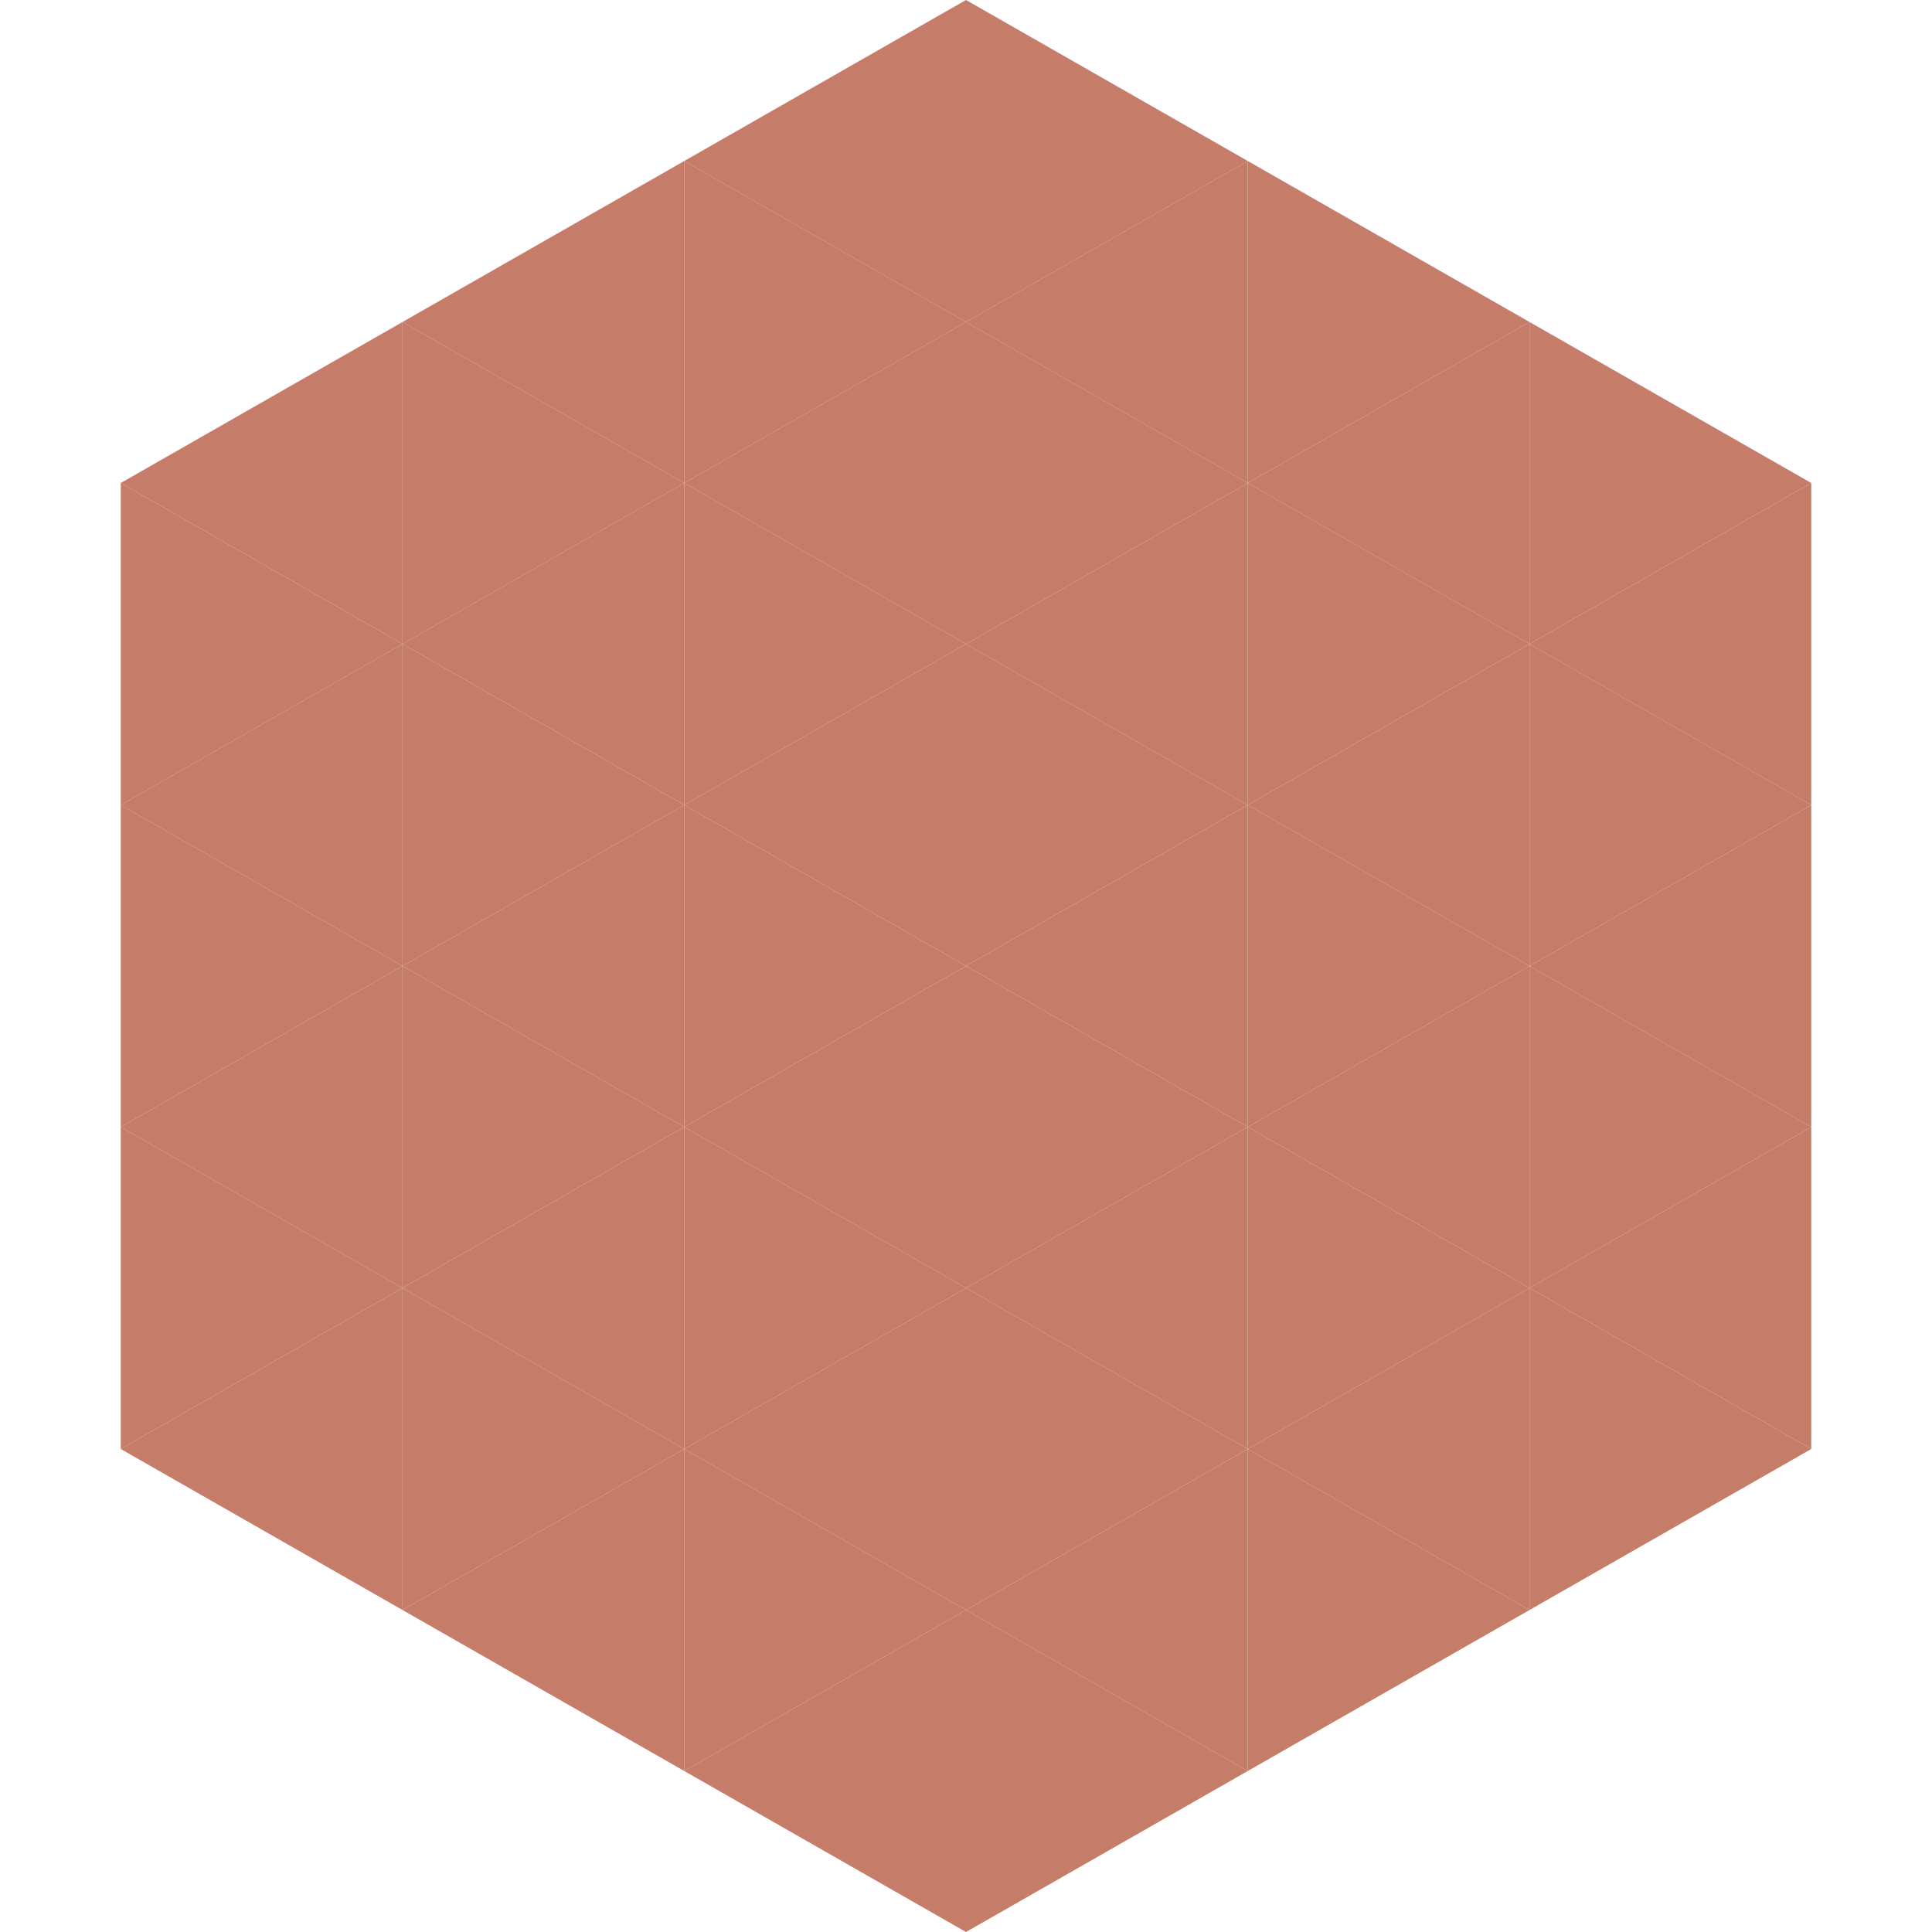
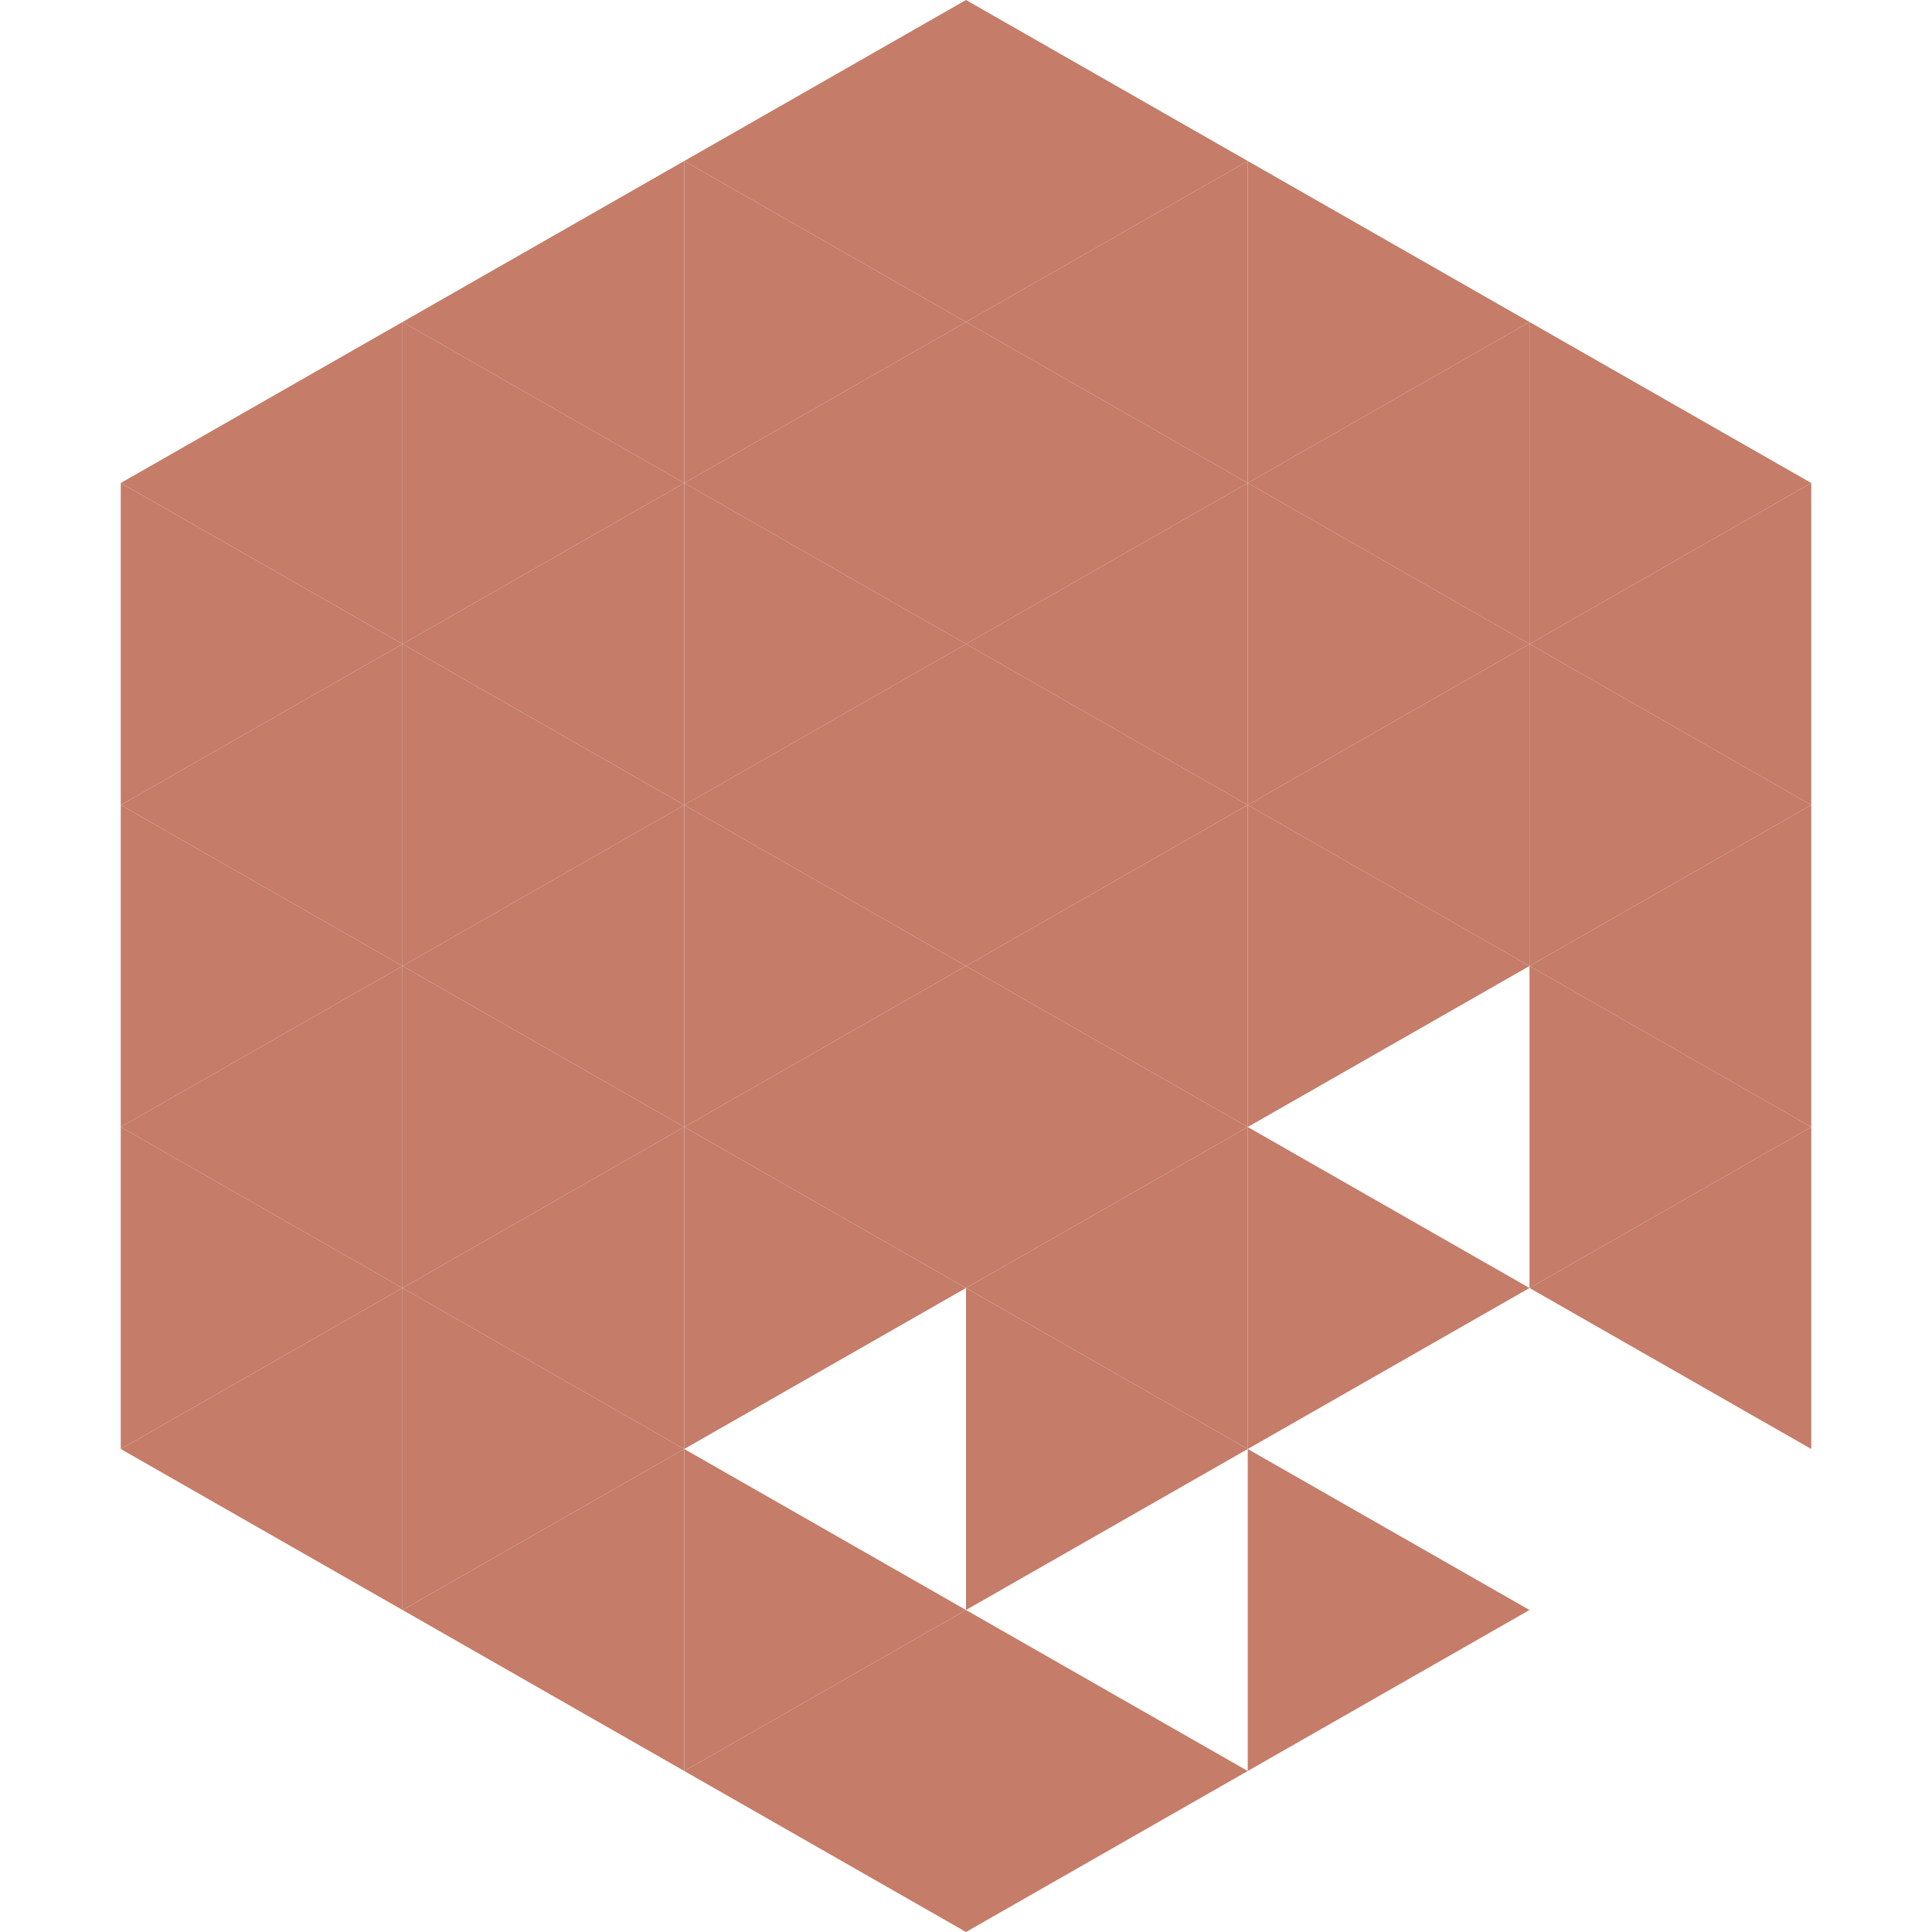
<svg xmlns="http://www.w3.org/2000/svg" width="240" height="240">
  <polygon points="50,40 15,60 50,80" style="fill:rgb(197,124,104)" />
  <polygon points="190,40 225,60 190,80" style="fill:rgb(197,124,104)" />
  <polygon points="15,60 50,80 15,100" style="fill:rgb(197,124,104)" />
  <polygon points="225,60 190,80 225,100" style="fill:rgb(197,124,104)" />
  <polygon points="50,80 15,100 50,120" style="fill:rgb(197,124,104)" />
  <polygon points="190,80 225,100 190,120" style="fill:rgb(197,124,104)" />
  <polygon points="15,100 50,120 15,140" style="fill:rgb(197,124,104)" />
  <polygon points="225,100 190,120 225,140" style="fill:rgb(197,124,104)" />
  <polygon points="50,120 15,140 50,160" style="fill:rgb(197,124,104)" />
  <polygon points="190,120 225,140 190,160" style="fill:rgb(197,124,104)" />
  <polygon points="15,140 50,160 15,180" style="fill:rgb(197,124,104)" />
  <polygon points="225,140 190,160 225,180" style="fill:rgb(197,124,104)" />
  <polygon points="50,160 15,180 50,200" style="fill:rgb(197,124,104)" />
-   <polygon points="190,160 225,180 190,200" style="fill:rgb(197,124,104)" />
  <polygon points="15,180 50,200 15,220" style="fill:rgb(255,255,255); fill-opacity:0" />
  <polygon points="225,180 190,200 225,220" style="fill:rgb(255,255,255); fill-opacity:0" />
  <polygon points="50,0 85,20 50,40" style="fill:rgb(255,255,255); fill-opacity:0" />
  <polygon points="190,0 155,20 190,40" style="fill:rgb(255,255,255); fill-opacity:0" />
  <polygon points="85,20 50,40 85,60" style="fill:rgb(197,124,104)" />
  <polygon points="155,20 190,40 155,60" style="fill:rgb(197,124,104)" />
  <polygon points="50,40 85,60 50,80" style="fill:rgb(197,124,104)" />
  <polygon points="190,40 155,60 190,80" style="fill:rgb(197,124,104)" />
  <polygon points="85,60 50,80 85,100" style="fill:rgb(197,124,104)" />
  <polygon points="155,60 190,80 155,100" style="fill:rgb(197,124,104)" />
  <polygon points="50,80 85,100 50,120" style="fill:rgb(197,124,104)" />
  <polygon points="190,80 155,100 190,120" style="fill:rgb(197,124,104)" />
  <polygon points="85,100 50,120 85,140" style="fill:rgb(197,124,104)" />
  <polygon points="155,100 190,120 155,140" style="fill:rgb(197,124,104)" />
  <polygon points="50,120 85,140 50,160" style="fill:rgb(197,124,104)" />
-   <polygon points="190,120 155,140 190,160" style="fill:rgb(197,124,104)" />
  <polygon points="85,140 50,160 85,180" style="fill:rgb(197,124,104)" />
  <polygon points="155,140 190,160 155,180" style="fill:rgb(197,124,104)" />
  <polygon points="50,160 85,180 50,200" style="fill:rgb(197,124,104)" />
-   <polygon points="190,160 155,180 190,200" style="fill:rgb(197,124,104)" />
  <polygon points="85,180 50,200 85,220" style="fill:rgb(197,124,104)" />
  <polygon points="155,180 190,200 155,220" style="fill:rgb(197,124,104)" />
  <polygon points="120,0 85,20 120,40" style="fill:rgb(197,124,104)" />
  <polygon points="120,0 155,20 120,40" style="fill:rgb(197,124,104)" />
  <polygon points="85,20 120,40 85,60" style="fill:rgb(197,124,104)" />
  <polygon points="155,20 120,40 155,60" style="fill:rgb(197,124,104)" />
  <polygon points="120,40 85,60 120,80" style="fill:rgb(197,124,104)" />
  <polygon points="120,40 155,60 120,80" style="fill:rgb(197,124,104)" />
  <polygon points="85,60 120,80 85,100" style="fill:rgb(197,124,104)" />
  <polygon points="155,60 120,80 155,100" style="fill:rgb(197,124,104)" />
  <polygon points="120,80 85,100 120,120" style="fill:rgb(197,124,104)" />
  <polygon points="120,80 155,100 120,120" style="fill:rgb(197,124,104)" />
  <polygon points="85,100 120,120 85,140" style="fill:rgb(197,124,104)" />
  <polygon points="155,100 120,120 155,140" style="fill:rgb(197,124,104)" />
  <polygon points="120,120 85,140 120,160" style="fill:rgb(197,124,104)" />
  <polygon points="120,120 155,140 120,160" style="fill:rgb(197,124,104)" />
  <polygon points="85,140 120,160 85,180" style="fill:rgb(197,124,104)" />
  <polygon points="155,140 120,160 155,180" style="fill:rgb(197,124,104)" />
-   <polygon points="120,160 85,180 120,200" style="fill:rgb(197,124,104)" />
  <polygon points="120,160 155,180 120,200" style="fill:rgb(197,124,104)" />
  <polygon points="85,180 120,200 85,220" style="fill:rgb(197,124,104)" />
-   <polygon points="155,180 120,200 155,220" style="fill:rgb(197,124,104)" />
  <polygon points="120,200 85,220 120,240" style="fill:rgb(197,124,104)" />
  <polygon points="120,200 155,220 120,240" style="fill:rgb(197,124,104)" />
  <polygon points="85,220 120,240 85,260" style="fill:rgb(255,255,255); fill-opacity:0" />
  <polygon points="155,220 120,240 155,260" style="fill:rgb(255,255,255); fill-opacity:0" />
</svg>